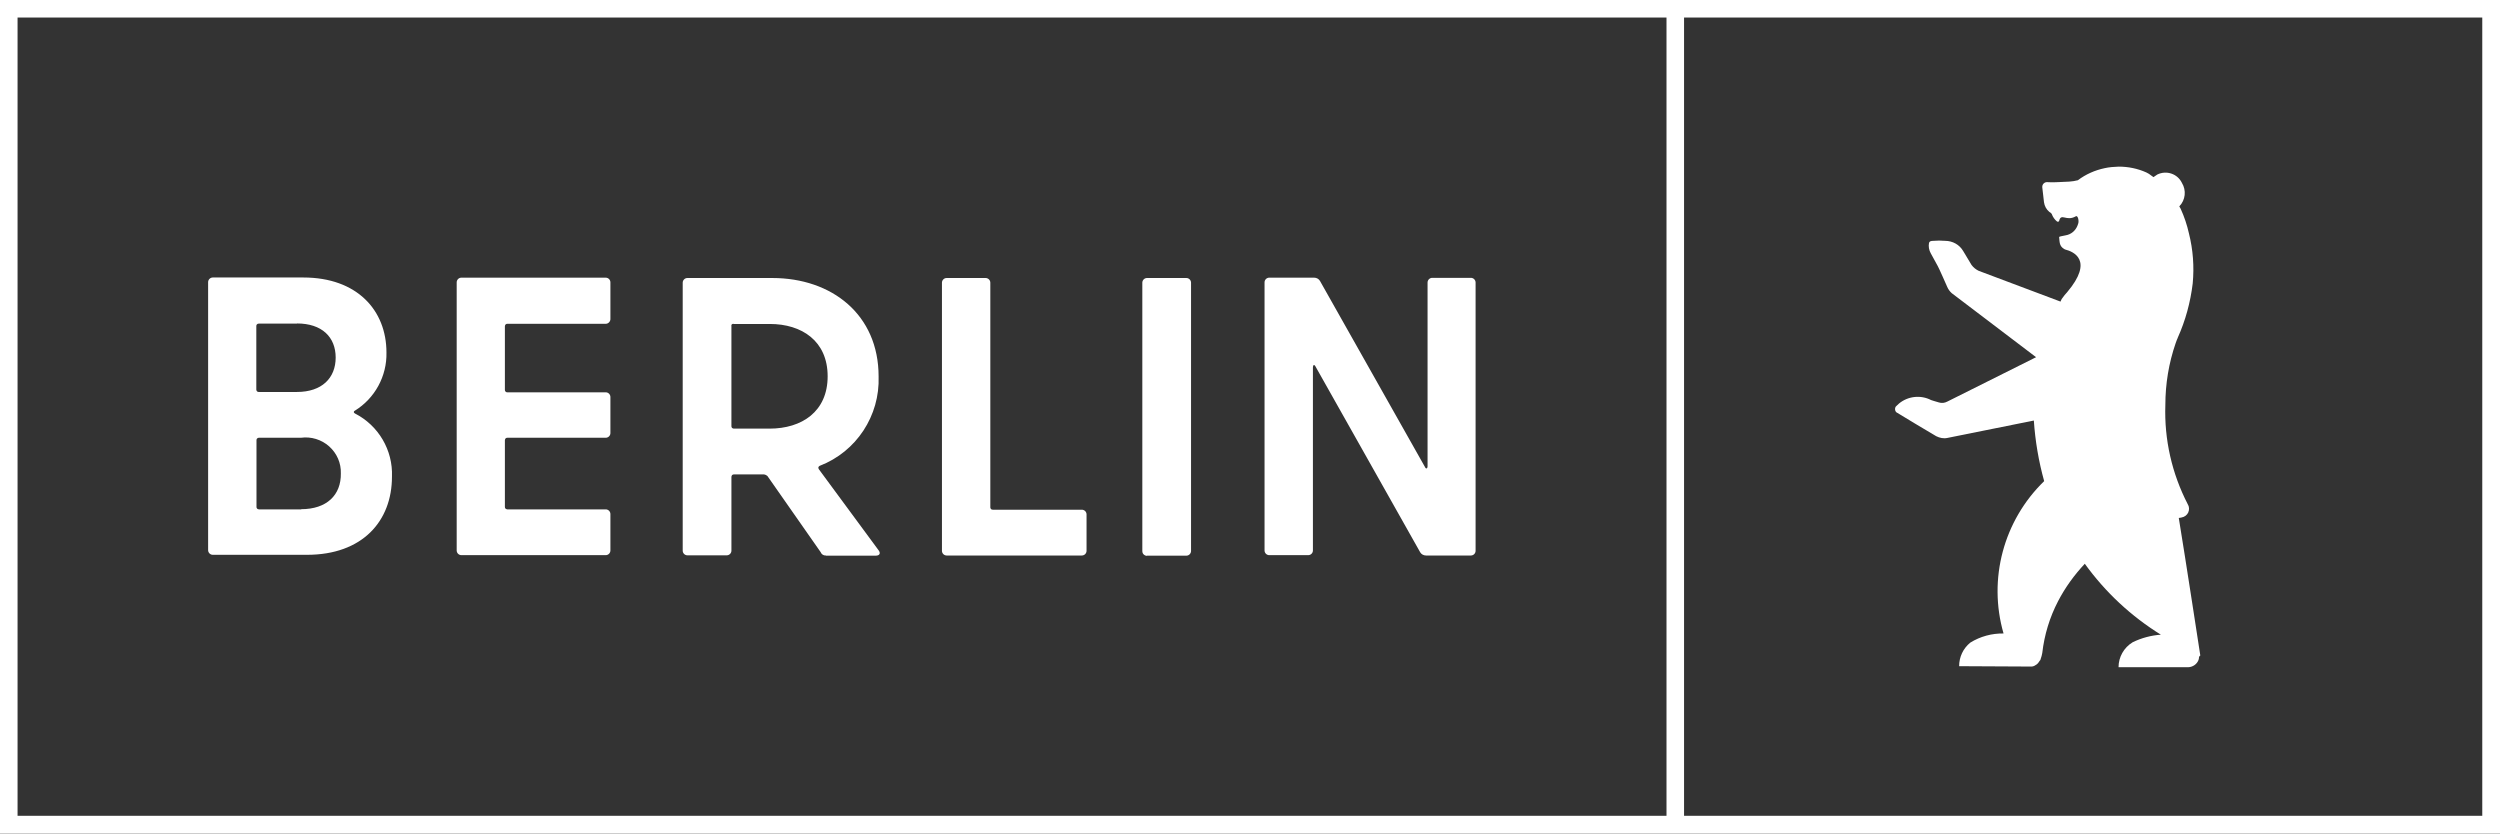
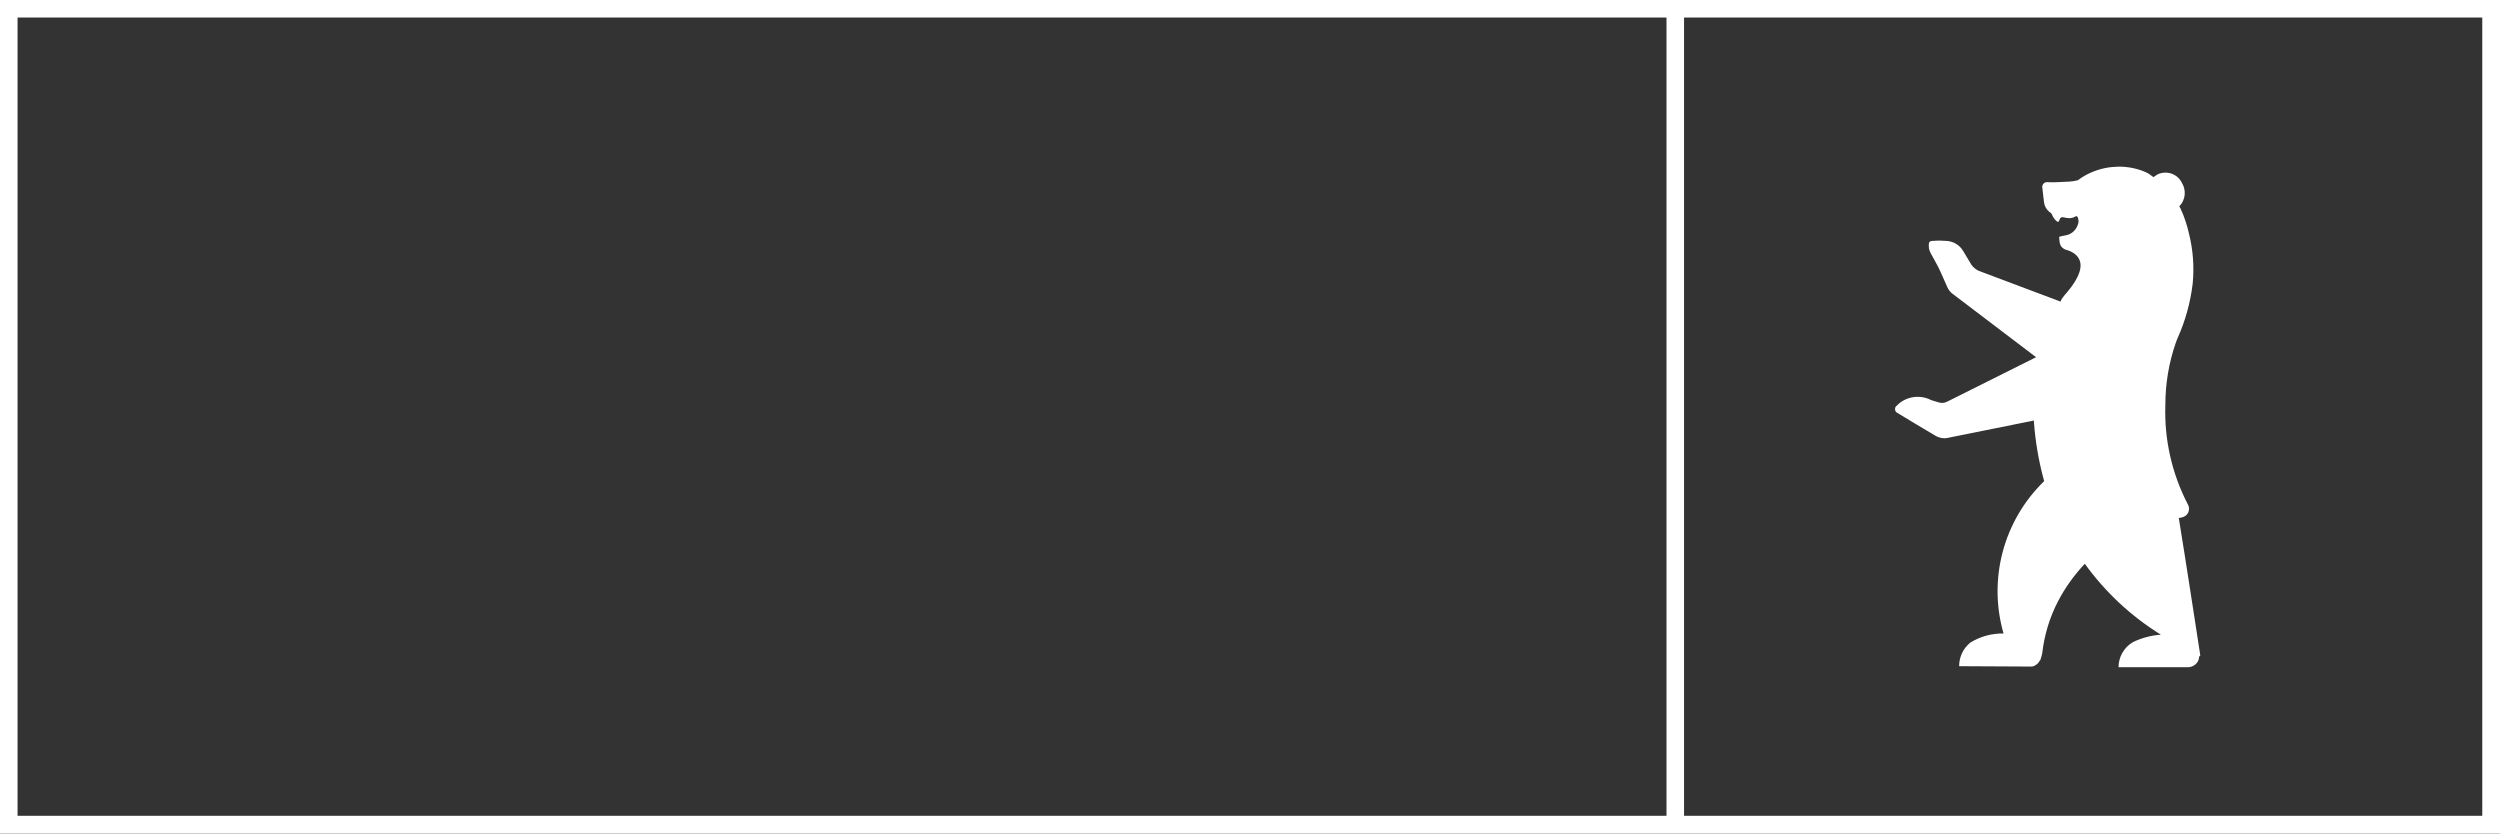
<svg xmlns="http://www.w3.org/2000/svg" id="Ebene_2" viewBox="0 0 145.23 48.42">
  <rect x="0" y="0" width="145.23" height="48.42" fill="#333333" stroke="none" />
  <g id="Ebene_1-2">
    <path d="m0,0v48.42h145.23V0H0Zm1.02,47.39V1.02h95.79v46.37H1.02Zm143.18,0h-46.37V1.02h46.37v46.37Z" style="fill:#fff;" />
-     <path d="m82.93,16.41v10.67c0,.14-.09.19-.15.05l-6.1-10.81c-.07-.12-.2-.19-.34-.19h-2.61c-.07,0-.14.03-.19.08-.05.05-.08.12-.08.19v15.58c0,.07.03.14.08.19.05.05.12.08.19.08h2.27c.07,0,.14-.03.19-.08.05-.05.08-.12.08-.19v-10.64c0-.14.08-.19.15-.05l6.08,10.79c.07.12.2.19.34.19h2.61c.07,0,.14-.03.19-.08s.08-.12.08-.19v-15.59c0-.07-.03-.14-.08-.19-.05-.05-.12-.08-.19-.08h-2.25c-.07,0-.14.03-.19.08-.05.05-.08.12-.08.19m-16.3,15.87h2.29c.07,0,.14-.03.19-.08.05-.05.08-.12.08-.19v-15.59c0-.07-.03-.14-.08-.19-.05-.05-.12-.08-.19-.08h-2.29c-.07,0-.14.03-.19.08-.05.05-.08.12-.08.19v15.58c0,.08.02.15.07.2.05.05.12.09.2.09m-9.1-2.82v-13.05c0-.07-.03-.14-.08-.19-.05-.05-.12-.08-.19-.08h-2.27c-.07,0-.14.03-.19.08-.05.05-.08.12-.08.19v15.58c0,.07.03.14.08.19.05.05.12.08.19.08h7.86c.07,0,.14-.03.19-.08.05-.05.08-.12.08-.19v-2.12c0-.07-.03-.14-.08-.19-.05-.05-.12-.08-.19-.08h-5.16s-.08,0-.11-.03c-.03-.03-.05-.06-.05-.1m-14.91-10.66h2.1c1.86,0,3.36.99,3.36,3.04s-1.5,3.04-3.38,3.04h-2.07s-.07-.01-.1-.04c-.03-.03-.04-.06-.04-.1v-5.81c-.02-.09.03-.14.12-.14m5.36,13.47h2.9c.24,0,.31-.15.15-.34l-3.45-4.68s-.04-.07-.03-.11c.01-.04.04-.07.08-.09,2.13-.82,3.5-2.91,3.42-5.19,0-3.6-2.72-5.72-6.18-5.72h-4.93c-.07,0-.14.03-.19.08s-.08.12-.08.19v15.57c0,.07.03.14.08.19s.12.08.19.08h2.29c.07,0,.14-.03.19-.08.05-.05.08-.12.08-.19v-4.29s.01-.07.04-.1c.03-.03.06-.04.1-.04h1.76c.07.01.13.04.19.09l3.09,4.42c.05.13.17.21.31.2m-12.52-13.75v-2.12c0-.07-.03-.14-.08-.19-.05-.05-.12-.08-.19-.08h-8.39c-.07,0-.14.03-.19.08-.05.05-.08.12-.08.19v15.58c0,.07.03.14.08.19s.12.08.19.08h8.39c.07,0,.14-.03.19-.08s.08-.12.08-.19v-2.12c0-.07-.03-.14-.08-.19s-.12-.08-.19-.08h-5.72s-.07-.01-.1-.04c-.03-.03-.04-.06-.04-.1v-3.88s.01-.07.04-.1c.03-.03.06-.04.1-.04h5.72c.07,0,.14-.03.19-.08s.08-.12.08-.19v-2.1c0-.07-.03-.14-.08-.19s-.12-.08-.19-.08h-5.72s-.07,0-.1-.04c-.03-.03-.04-.06-.04-.1v-3.7s.01-.07.04-.1c.03-.03.06-.04.1-.04h5.72c.15,0,.28-.14.27-.29m-17.96,11.07h-2.46s-.07-.01-.1-.04c-.03-.03-.04-.06-.04-.1v-3.88s0-.07.04-.1c.03-.03.06-.04.1-.04h2.44c.59-.08,1.19.1,1.64.5.45.4.7.97.68,1.57.02,1.26-.82,2.08-2.31,2.08m-.24-10.79c1.45,0,2.25.79,2.25,1.98s-.8,2-2.25,2h-2.22s-.07,0-.1-.04c-.03-.03-.04-.06-.04-.1v-3.69s0-.07.04-.1c.03-.03.06-.04.1-.04h2.22v-.02Zm3.36,5.07c1.17-.72,1.87-2.01,1.84-3.38,0-2.46-1.71-4.36-4.83-4.36h-5.26c-.07,0-.14.03-.19.08-.05.05-.08.12-.08.19v15.57c0,.07.03.14.08.19.05.05.12.08.19.08h5.47c3.23,0,4.94-1.96,4.94-4.54.06-1.54-.78-2.97-2.15-3.67-.09-.05-.09-.12,0-.17" style="fill:#fff;" />
    <path d="m127.74,38.2v.05s-.02.05-.02.08c-.09.25-.33.42-.6.43h-4.05c0-.59.31-1.14.82-1.45.51-.25,1.07-.4,1.64-.44-1.73-1.07-3.23-2.47-4.42-4.12-.61.65-1.14,1.38-1.55,2.17-.49.94-.8,1.96-.92,3.01-.02.12-.05.23-.09.34h0s-.01.06-.03.08h0s0,.02-.02.02c0,.02-.02.02-.02.03s-.02.02-.02.03h0c-.04.07-.09.13-.15.17h0c-.08.06-.17.11-.27.12h-.32l-3.91-.02c0-.53.23-1.03.65-1.37.58-.36,1.25-.54,1.93-.53-.91-3.16,0-6.56,2.36-8.85-.32-1.15-.52-2.33-.6-3.52l-5.02,1.01c-.22.05-.45,0-.65-.1l-1.26-.75c-.19-.12-.99-.6-.99-.6-.08-.03-.13-.1-.14-.19-.01-.08.01-.17.08-.22.05-.05.1-.1.15-.14.52-.43,1.26-.51,1.86-.2,0,0,.27.09.46.14.16.05.33.03.48-.05h0l5.16-2.58s-4.88-3.71-4.9-3.72c-.11-.1-.2-.22-.26-.36,0,0-.51-1.16-.55-1.21l-.41-.75c-.1-.18-.14-.39-.1-.6.03-.09.1-.12.26-.12.22-.02.44-.02.67,0,.44,0,.84.22,1.06.6l.48.8c.11.15.25.26.41.34l4.76,1.79.03-.07c.02-.05.05-.11.09-.15.08-.11.16-.22.26-.32h0c1.59-1.88.34-2.37-.09-2.48h0s-.07-.02-.1-.05h0c-.27-.17-.24-.41-.27-.68,0-.03.14-.05.38-.1.31-.05.56-.26.68-.55l.05-.14c.05-.15-.02-.5-.15-.41-.55.31-.84-.22-.96.26,0,.02-.03.04-.05.05-.02,0-.05,0-.07-.01-.14-.11-.25-.27-.31-.44-.03-.05-.08-.09-.14-.12h0c-.17-.14-.28-.34-.31-.56h0l-.1-.87h0v-.03c0-.07.03-.14.08-.19.05-.05.12-.08.19-.08,0,0,.34.02.65,0l.65-.03c.17-.01.34-.04.5-.08.46-.35.99-.58,1.55-.7.27-.06.54-.08.82-.09.55,0,1.1.11,1.61.34h0c.1.05.19.1.27.17,0,0,.05.03.14.1.05-.03.17-.12.22-.15.53-.26,1.17-.05,1.43.48.27.44.21,1-.15,1.37.03.05.05.09.08.14.21.46.37.94.48,1.43.24.95.31,1.93.22,2.9-.13,1.09-.42,2.16-.87,3.16h0s-.03.09-.05.12c-.02.07-.05.14-.07.19-.4,1.16-.6,2.37-.6,3.6-.07,2,.38,3.98,1.3,5.76.09.14.1.32.03.48-.07.15-.21.26-.38.29,0,0-.07.02-.17.03.39,2.37,1.23,7.86,1.25,7.99h0c-.05.03-.08.08-.08.14Z" style="fill:#fff; fill-rule:evenodd;" />
  </g>
</svg>